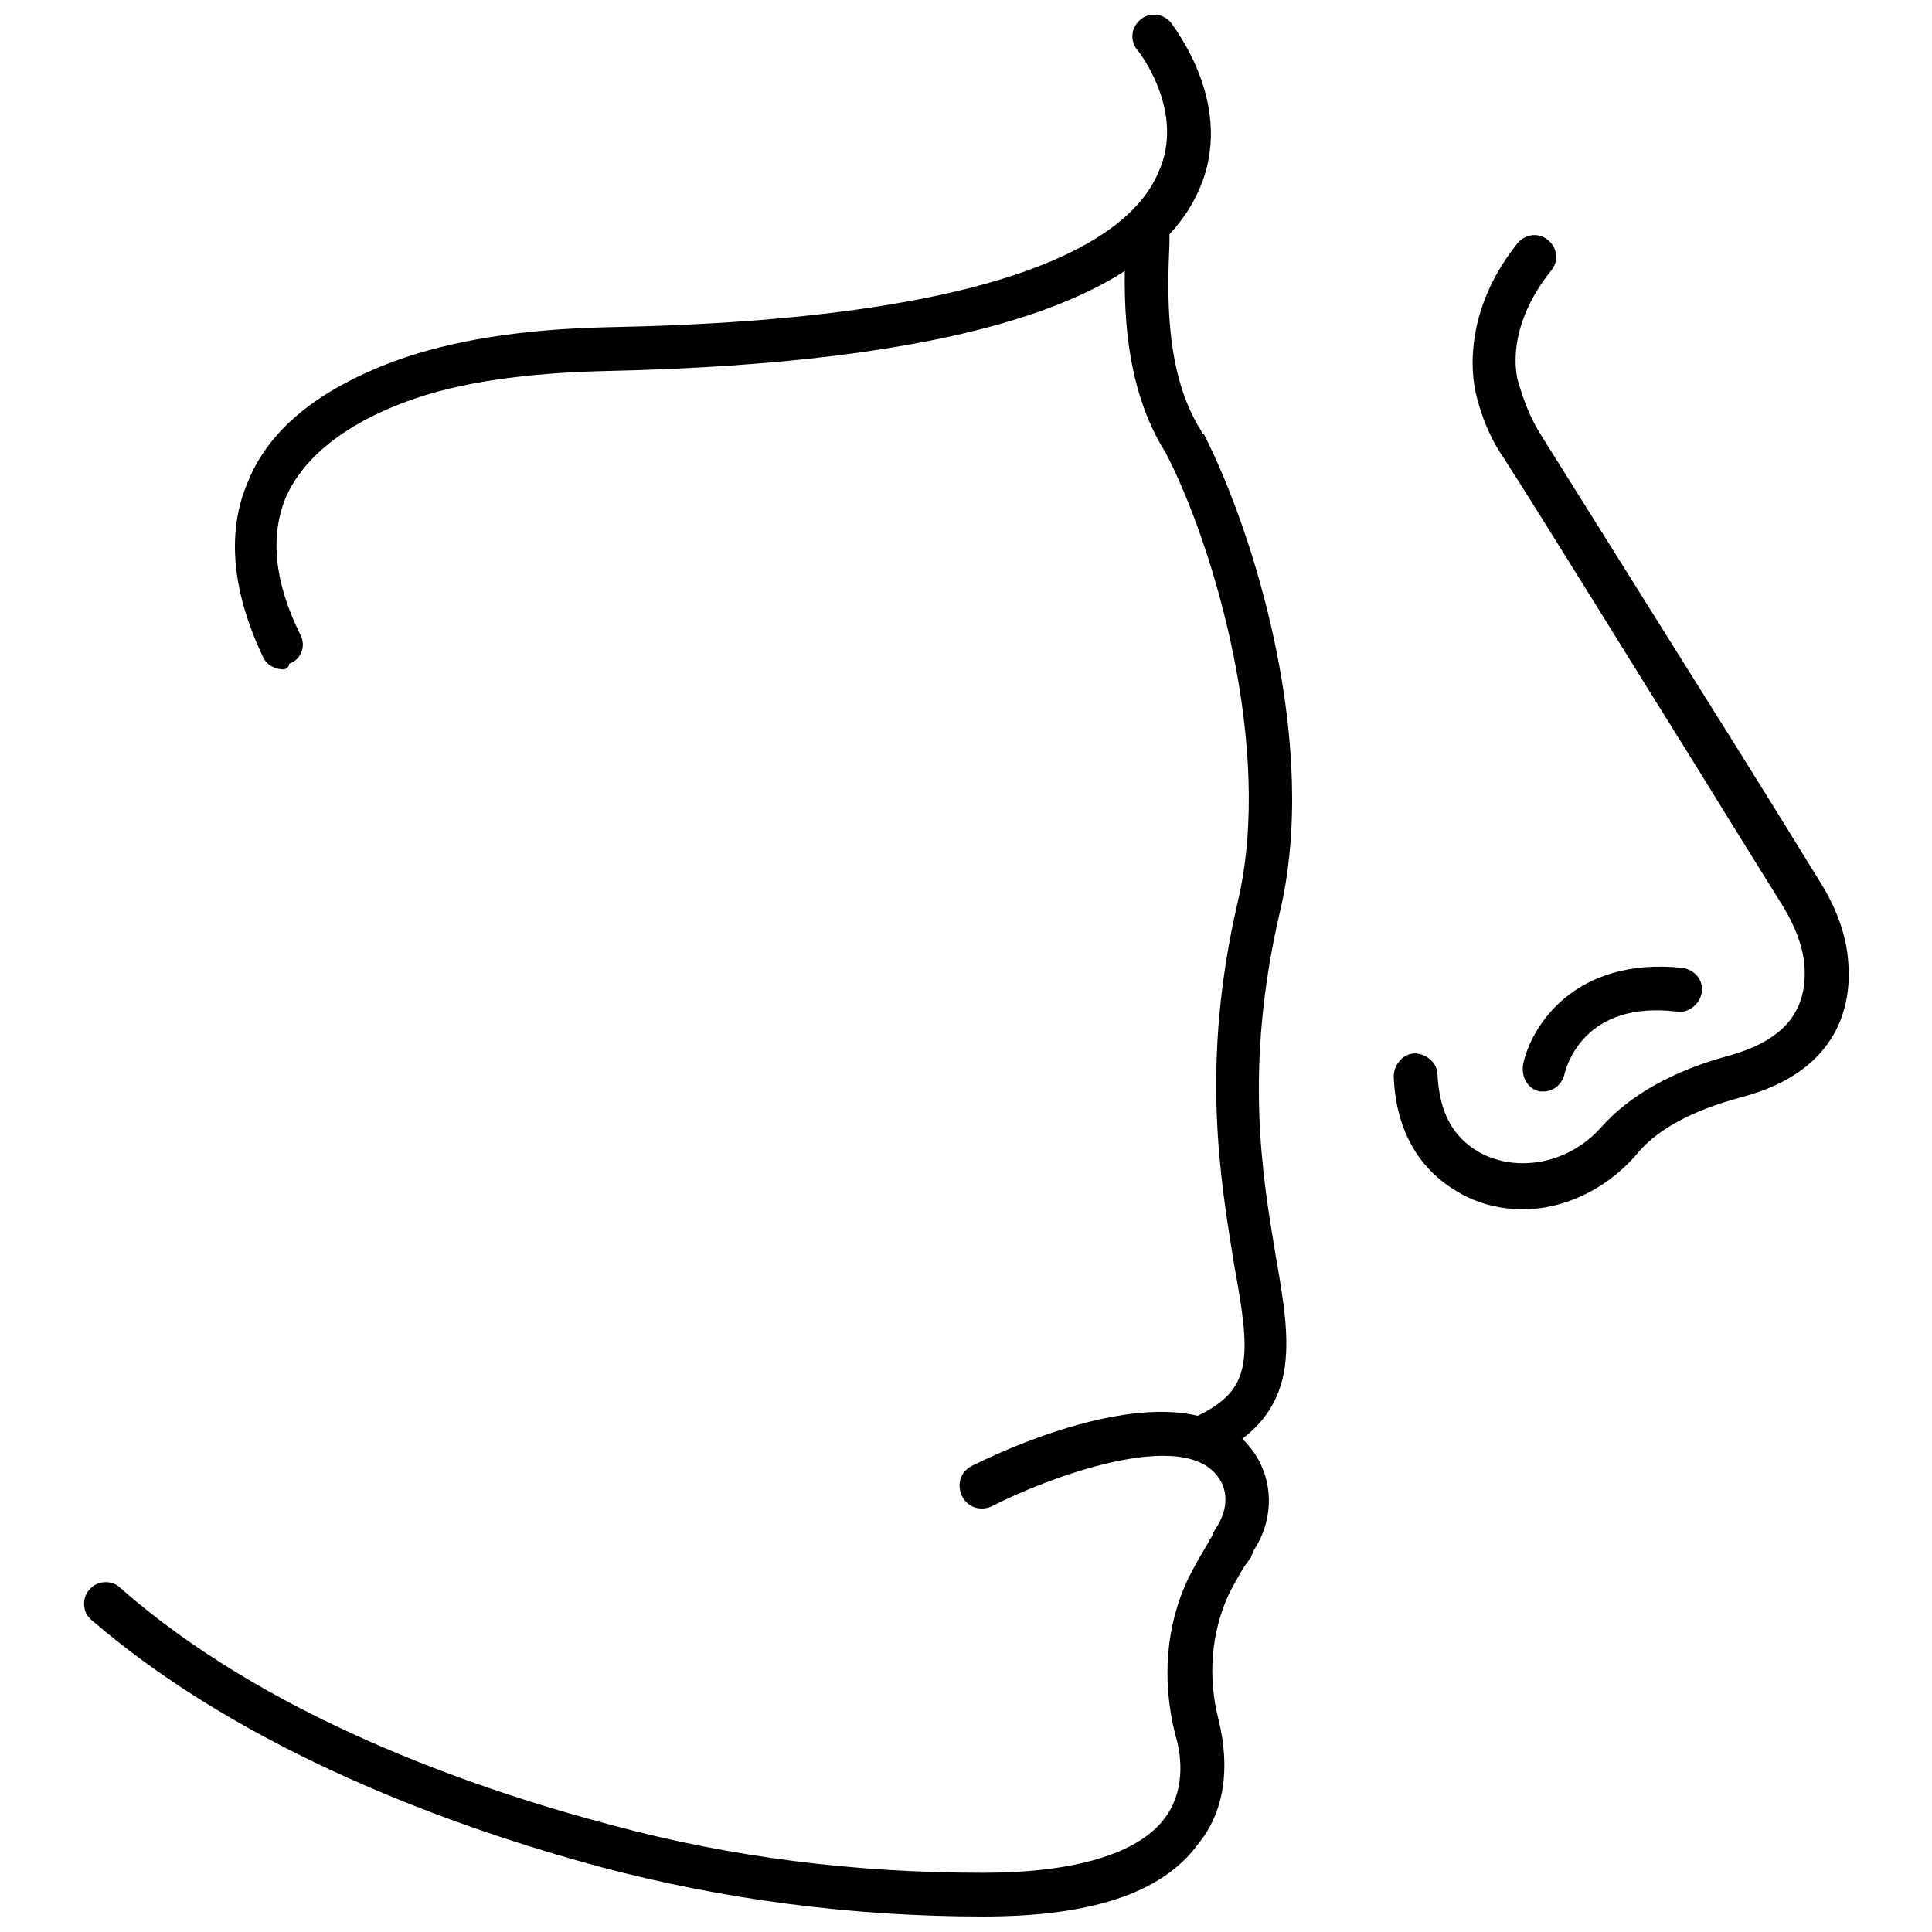
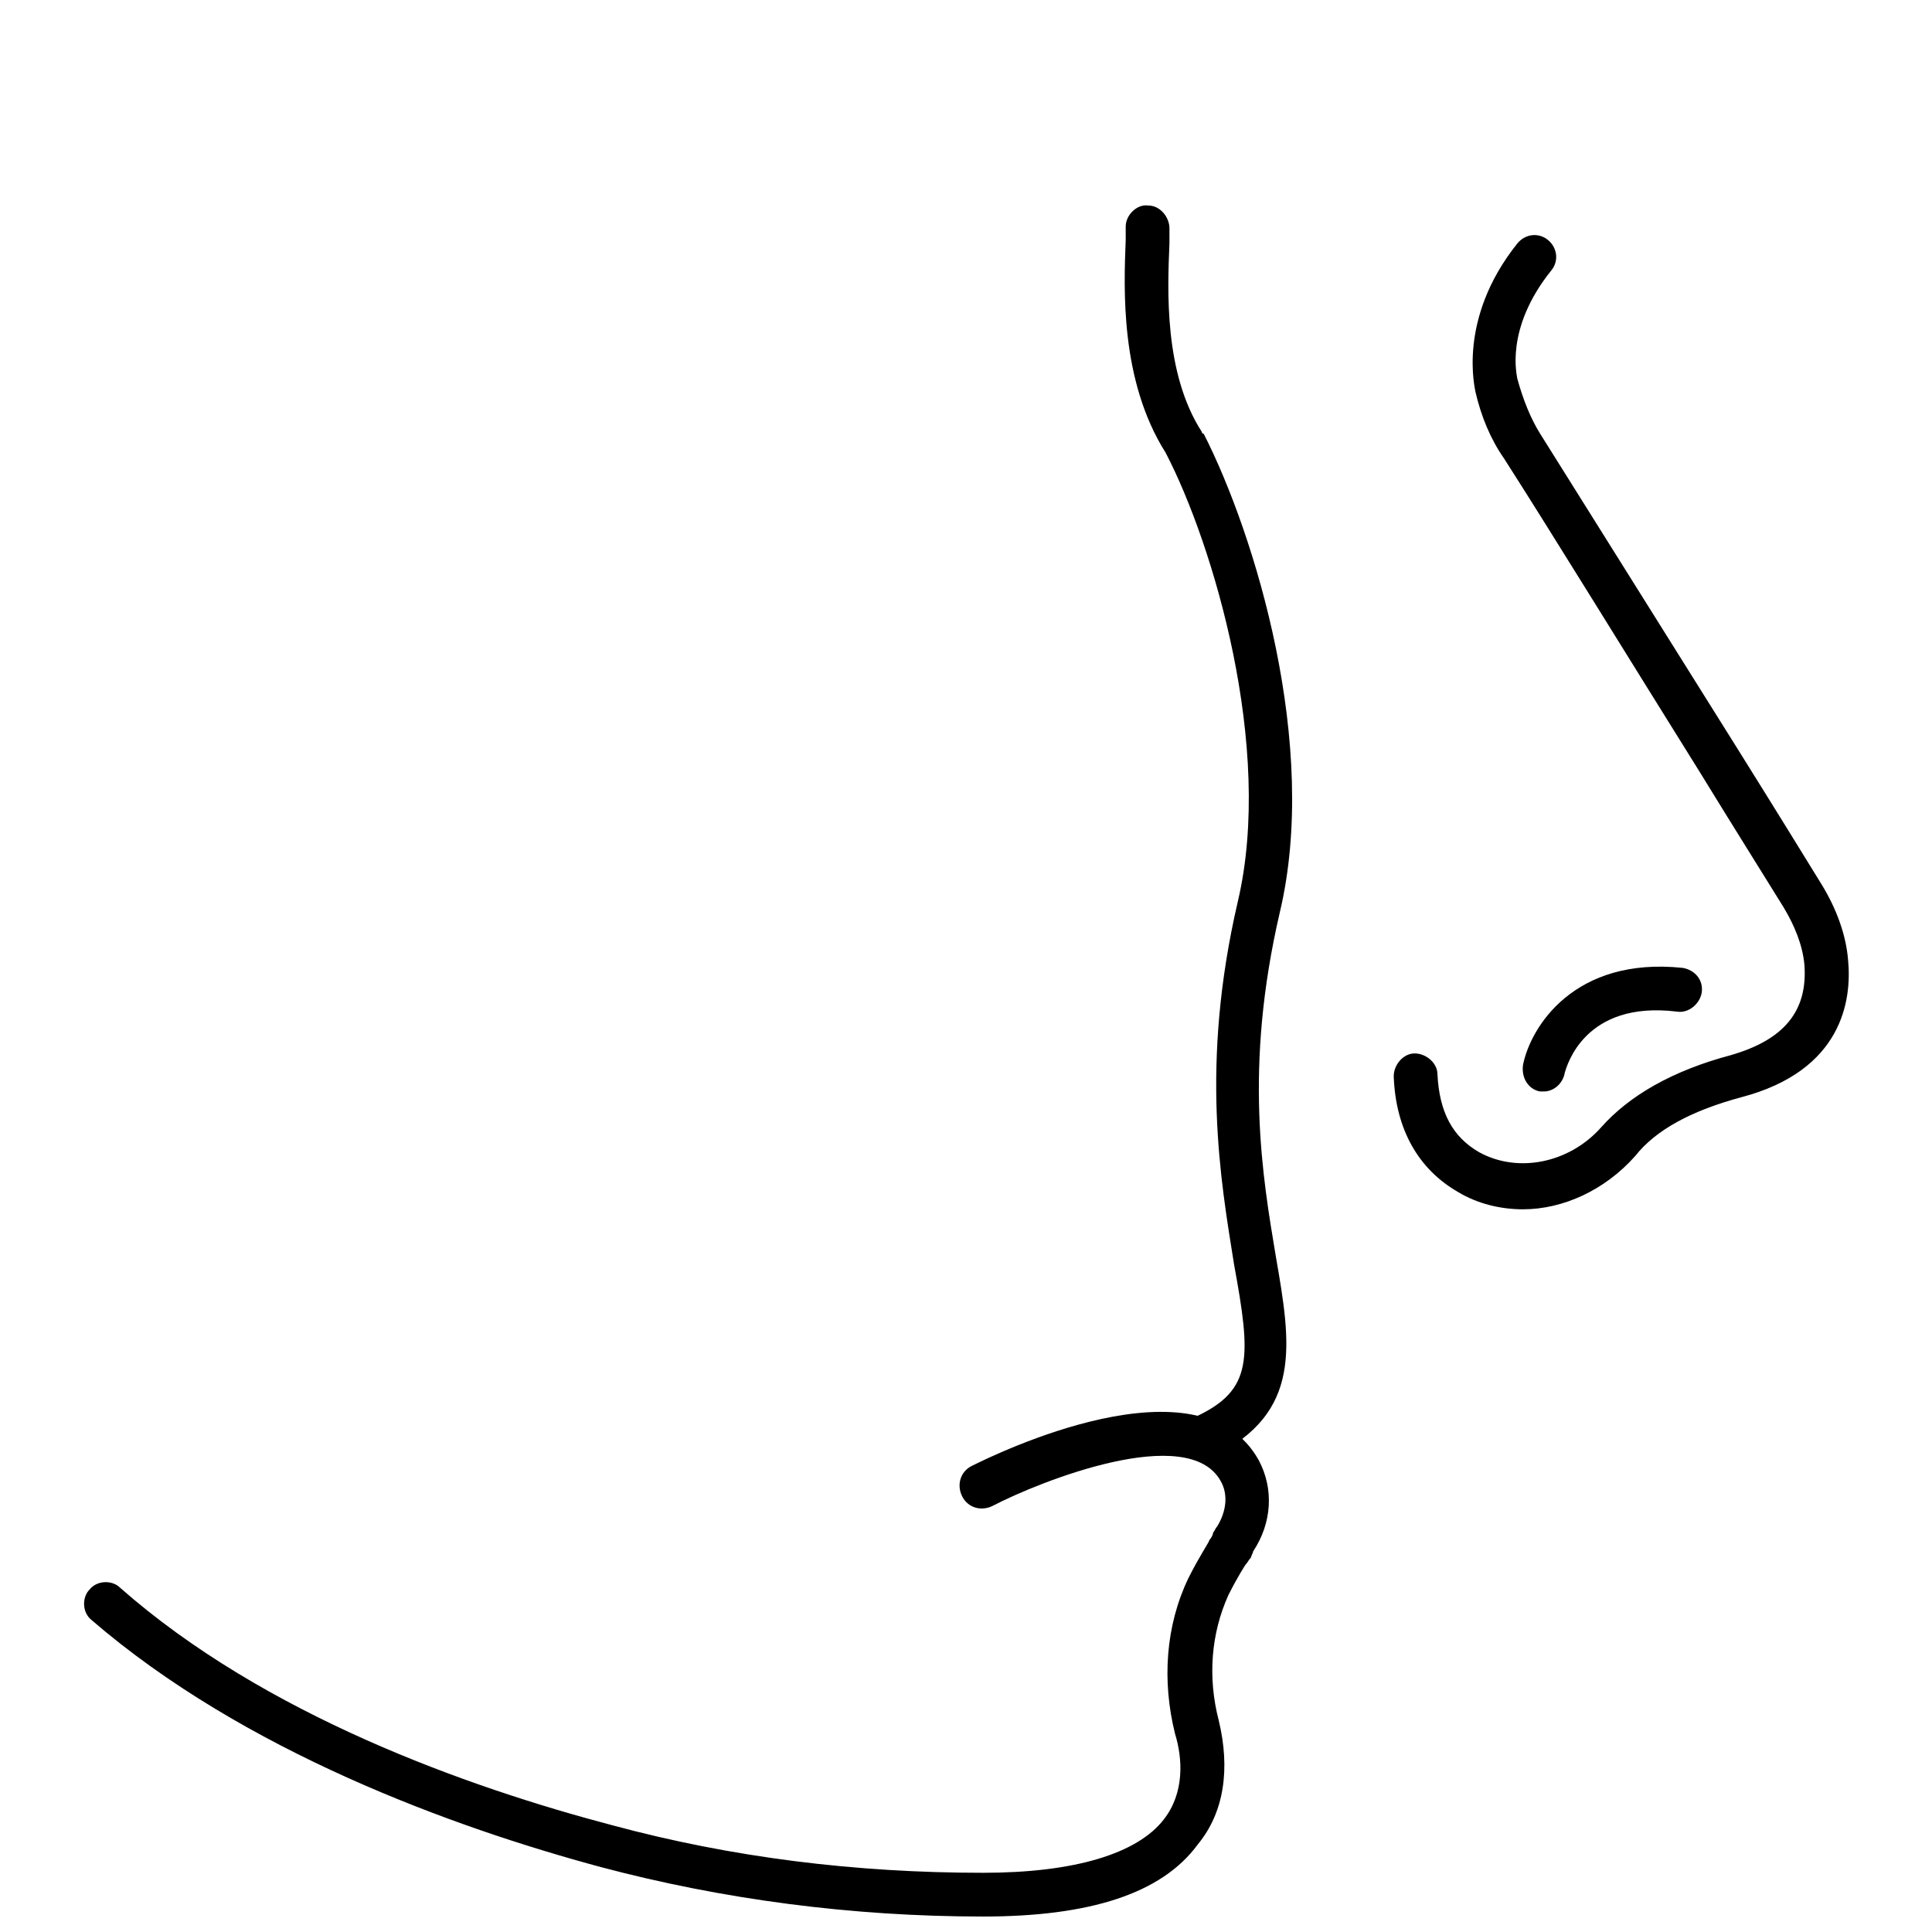
<svg xmlns="http://www.w3.org/2000/svg" width="800px" height="800px" version="1.1" viewBox="144 144 512 512">
  <defs>
    <clipPath id="b">
      <path d="m166 518h315v133.9h-315z" />
    </clipPath>
    <clipPath id="a">
-       <path d="m206 148.09h259v173.91h-259z" />
-     </clipPath>
+       </clipPath>
  </defs>
  <path d="m463.48 530.99c-2.016 0-4.031-1.008-5.039-3.527-1.512-3.023 0-6.551 2.519-8.062 15.113-7.055 14.609-15.617 10.078-40.305-3.527-22.168-9.07-52.898 1.008-96.227 9.574-40.809-6.551-94.715-19.145-118.9-12.09-19.145-11.082-43.328-10.578-56.426v-3.527c0-3.023 3.023-6.047 6.047-5.543 3.023 0 5.543 3.023 5.543 6.047v4.031c-0.504 12.09-1.512 34.258 8.566 49.879 0 0 0 0.504 0.504 0.504 13.602 26.703 30.73 82.625 20.152 126.96-9.574 41.312-4.535 70.031-1.008 91.191 4.031 23.176 7.055 41.312-16.625 52.898-0.512 1.004-1.016 1.004-2.023 1.004z" />
  <g clip-path="url(#b)">
    <path d="m404.53 651.9c-34.762 0-69.023-4.535-101.27-13.098-39.297-10.578-94.715-30.73-135.02-65.496-2.519-2.016-2.519-6.047-0.504-8.062 2.016-2.519 6.047-2.519 8.062-0.504 38.289 33.754 92.195 52.898 130.49 62.977 31.738 8.566 64.488 12.594 98.242 12.594 24.184 0 40.809-5.039 47.863-14.105 5.543-7.055 5.039-16.121 3.023-22.672-3.527-14.105-2.519-28.719 3.527-41.312 3.023-6.047 5.543-9.574 5.543-10.078 0.504-0.504 1.008-1.512 1.008-2.016 0.504-0.504 0.504-1.008 1.008-1.512 2.519-4.031 3.023-8.566 1.008-12.09-8.566-15.617-47.863 0-60.457 6.551-3.023 1.512-6.551 0.504-8.062-2.519-1.512-3.023-0.504-6.551 2.519-8.062 6.047-3.023 60.457-29.727 76.074-1.512 4.031 7.559 3.527 16.625-1.512 24.184-0.004 0.508-0.508 1.012-0.508 1.516-0.504 0.504-1.008 1.512-1.512 2.016 0 0-2.016 3.023-4.535 8.062-4.535 10.078-5.543 21.664-2.519 33.25 3.023 12.594 1.512 24.184-5.543 32.746-9.57 13.102-28.715 19.145-56.93 19.145z" />
  </g>
  <g clip-path="url(#a)">
    <path d="m219.13 321.4c-2.016 0-4.535-1.008-5.543-3.527-8.062-17.129-9.574-32.746-4.031-45.848 5.543-14.105 18.641-24.688 38.793-32.242 15.113-5.543 33.754-8.566 56.93-9.07 105.8-2.016 138.04-23.176 145.6-40.809 7.559-16.121-5.039-32.242-5.543-32.746-2.016-2.519-1.512-6.047 1.008-8.062 2.519-2.016 6.047-1.512 8.062 1.008 0.504 1.008 17.633 22.168 7.055 44.84-13.602 29.727-66.504 45.344-156.18 47.359-22.168 0.504-39.801 3.023-53.402 8.062-16.625 6.047-27.711 15.113-32.242 25.695-4.031 10.078-3.023 22.168 4.031 36.273 1.512 3.023 0 6.551-3.023 7.559-0.008 1.008-1.016 1.508-1.516 1.508z" />
  </g>
  <path d="m547.61 464.48c-6.047 0-12.09-1.512-17.129-4.535-10.578-6.047-16.625-16.625-17.129-30.73 0-3.023 2.519-6.047 5.543-6.047 3.023 0 6.047 2.519 6.047 5.543 0.504 10.078 4.031 16.625 11.082 20.656 10.078 5.543 23.68 3.023 32.242-6.551 7.559-8.566 19.145-15.113 34.258-19.145 14.105-4.031 20.656-11.586 19.648-24.184-0.504-5.039-2.519-10.078-5.543-15.113-4.031-6.551-12.594-20.152-22.168-35.77-17.633-28.215-39.297-63.48-51.891-83.129-3.527-5.039-6.047-11.082-7.559-17.633 0-0.504-5.039-19.145 11.082-39.297 2.016-2.519 5.543-3.023 8.062-1.008 2.519 2.016 3.023 5.543 1.008 8.062-12.59 15.617-9.066 28.211-9.066 28.715 1.512 5.543 3.527 10.578 6.047 14.609 12.598 20.156 34.762 55.422 52.398 83.633 10.078 16.121 18.137 29.223 22.168 35.77 4.031 6.551 6.551 13.602 7.055 20.152 1.008 10.578-1.512 29.223-28.215 36.273-13.098 3.527-22.672 8.566-28.215 15.617-8.062 9.074-19.145 14.109-29.727 14.109z" />
  <path d="m553.16 433.25h-1.008c-3.023-0.504-5.039-3.527-4.535-7.055 2.016-10.078 13.602-28.719 42.32-25.695 3.023 0.504 5.543 3.023 5.039 6.551-0.504 3.023-3.527 5.543-6.551 5.039-24.688-3.023-29.223 14.609-29.727 16.121-0.5 3.023-3.019 5.039-5.539 5.039z" />
</svg>